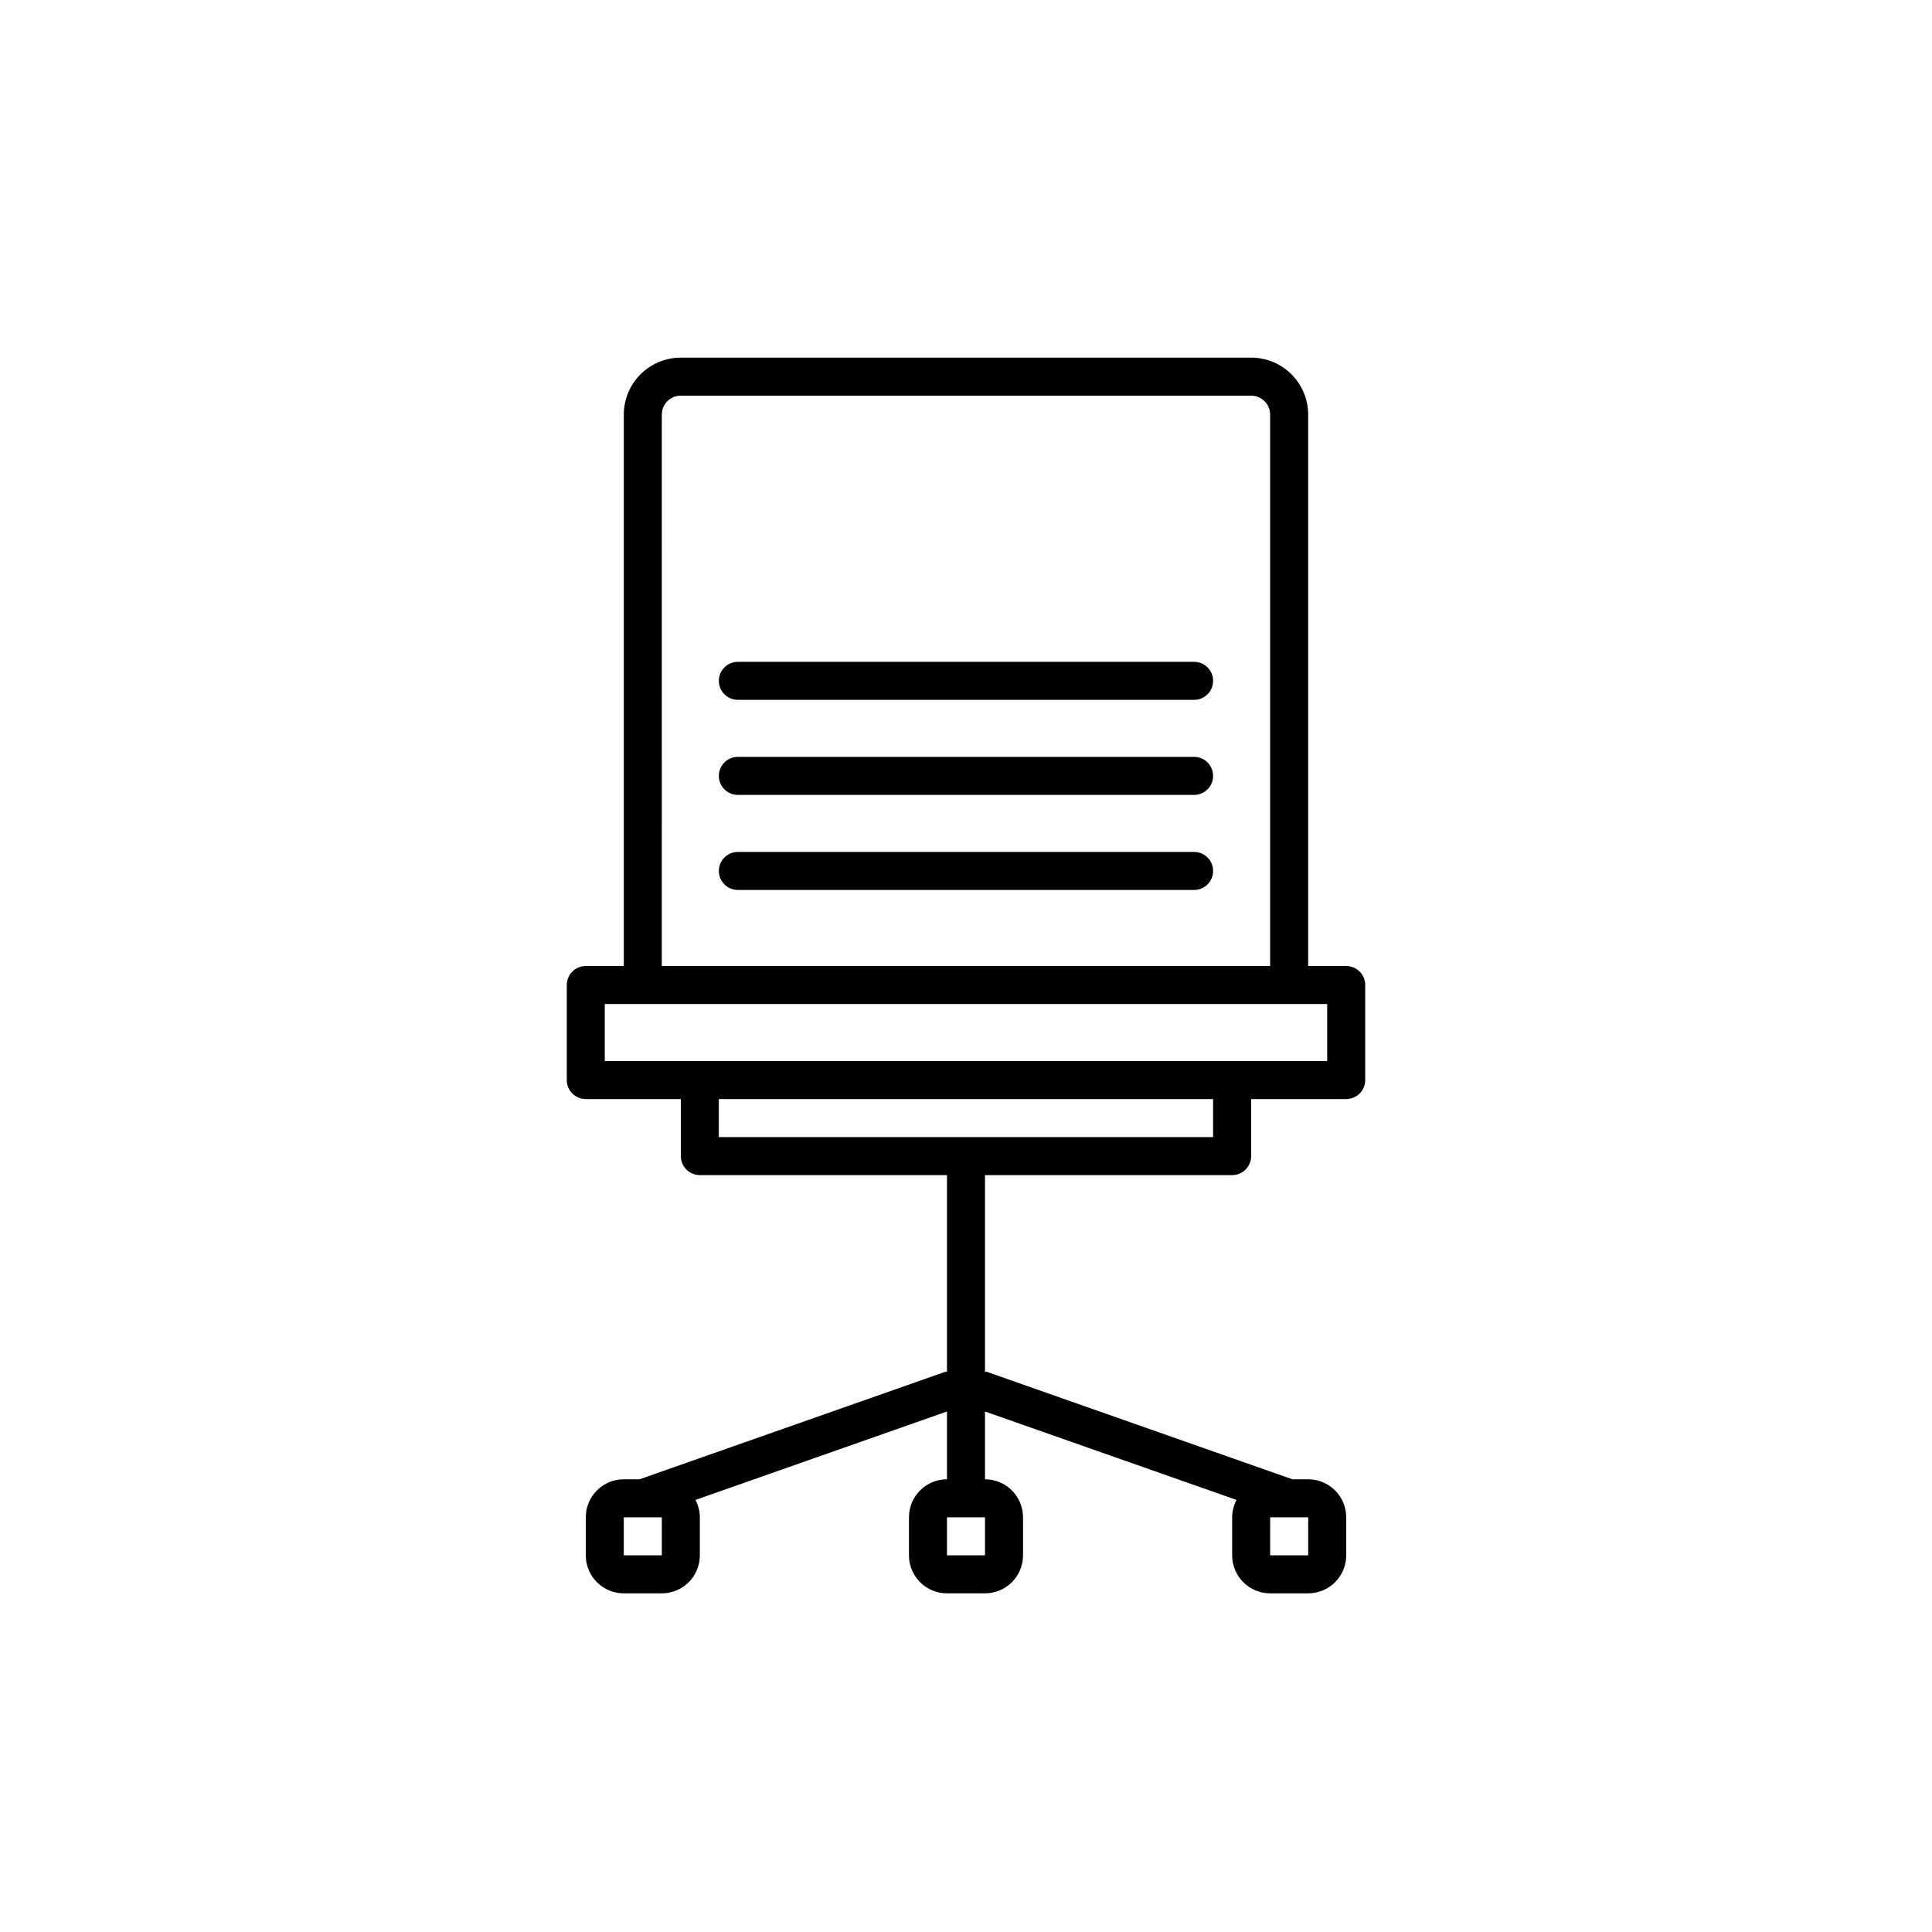
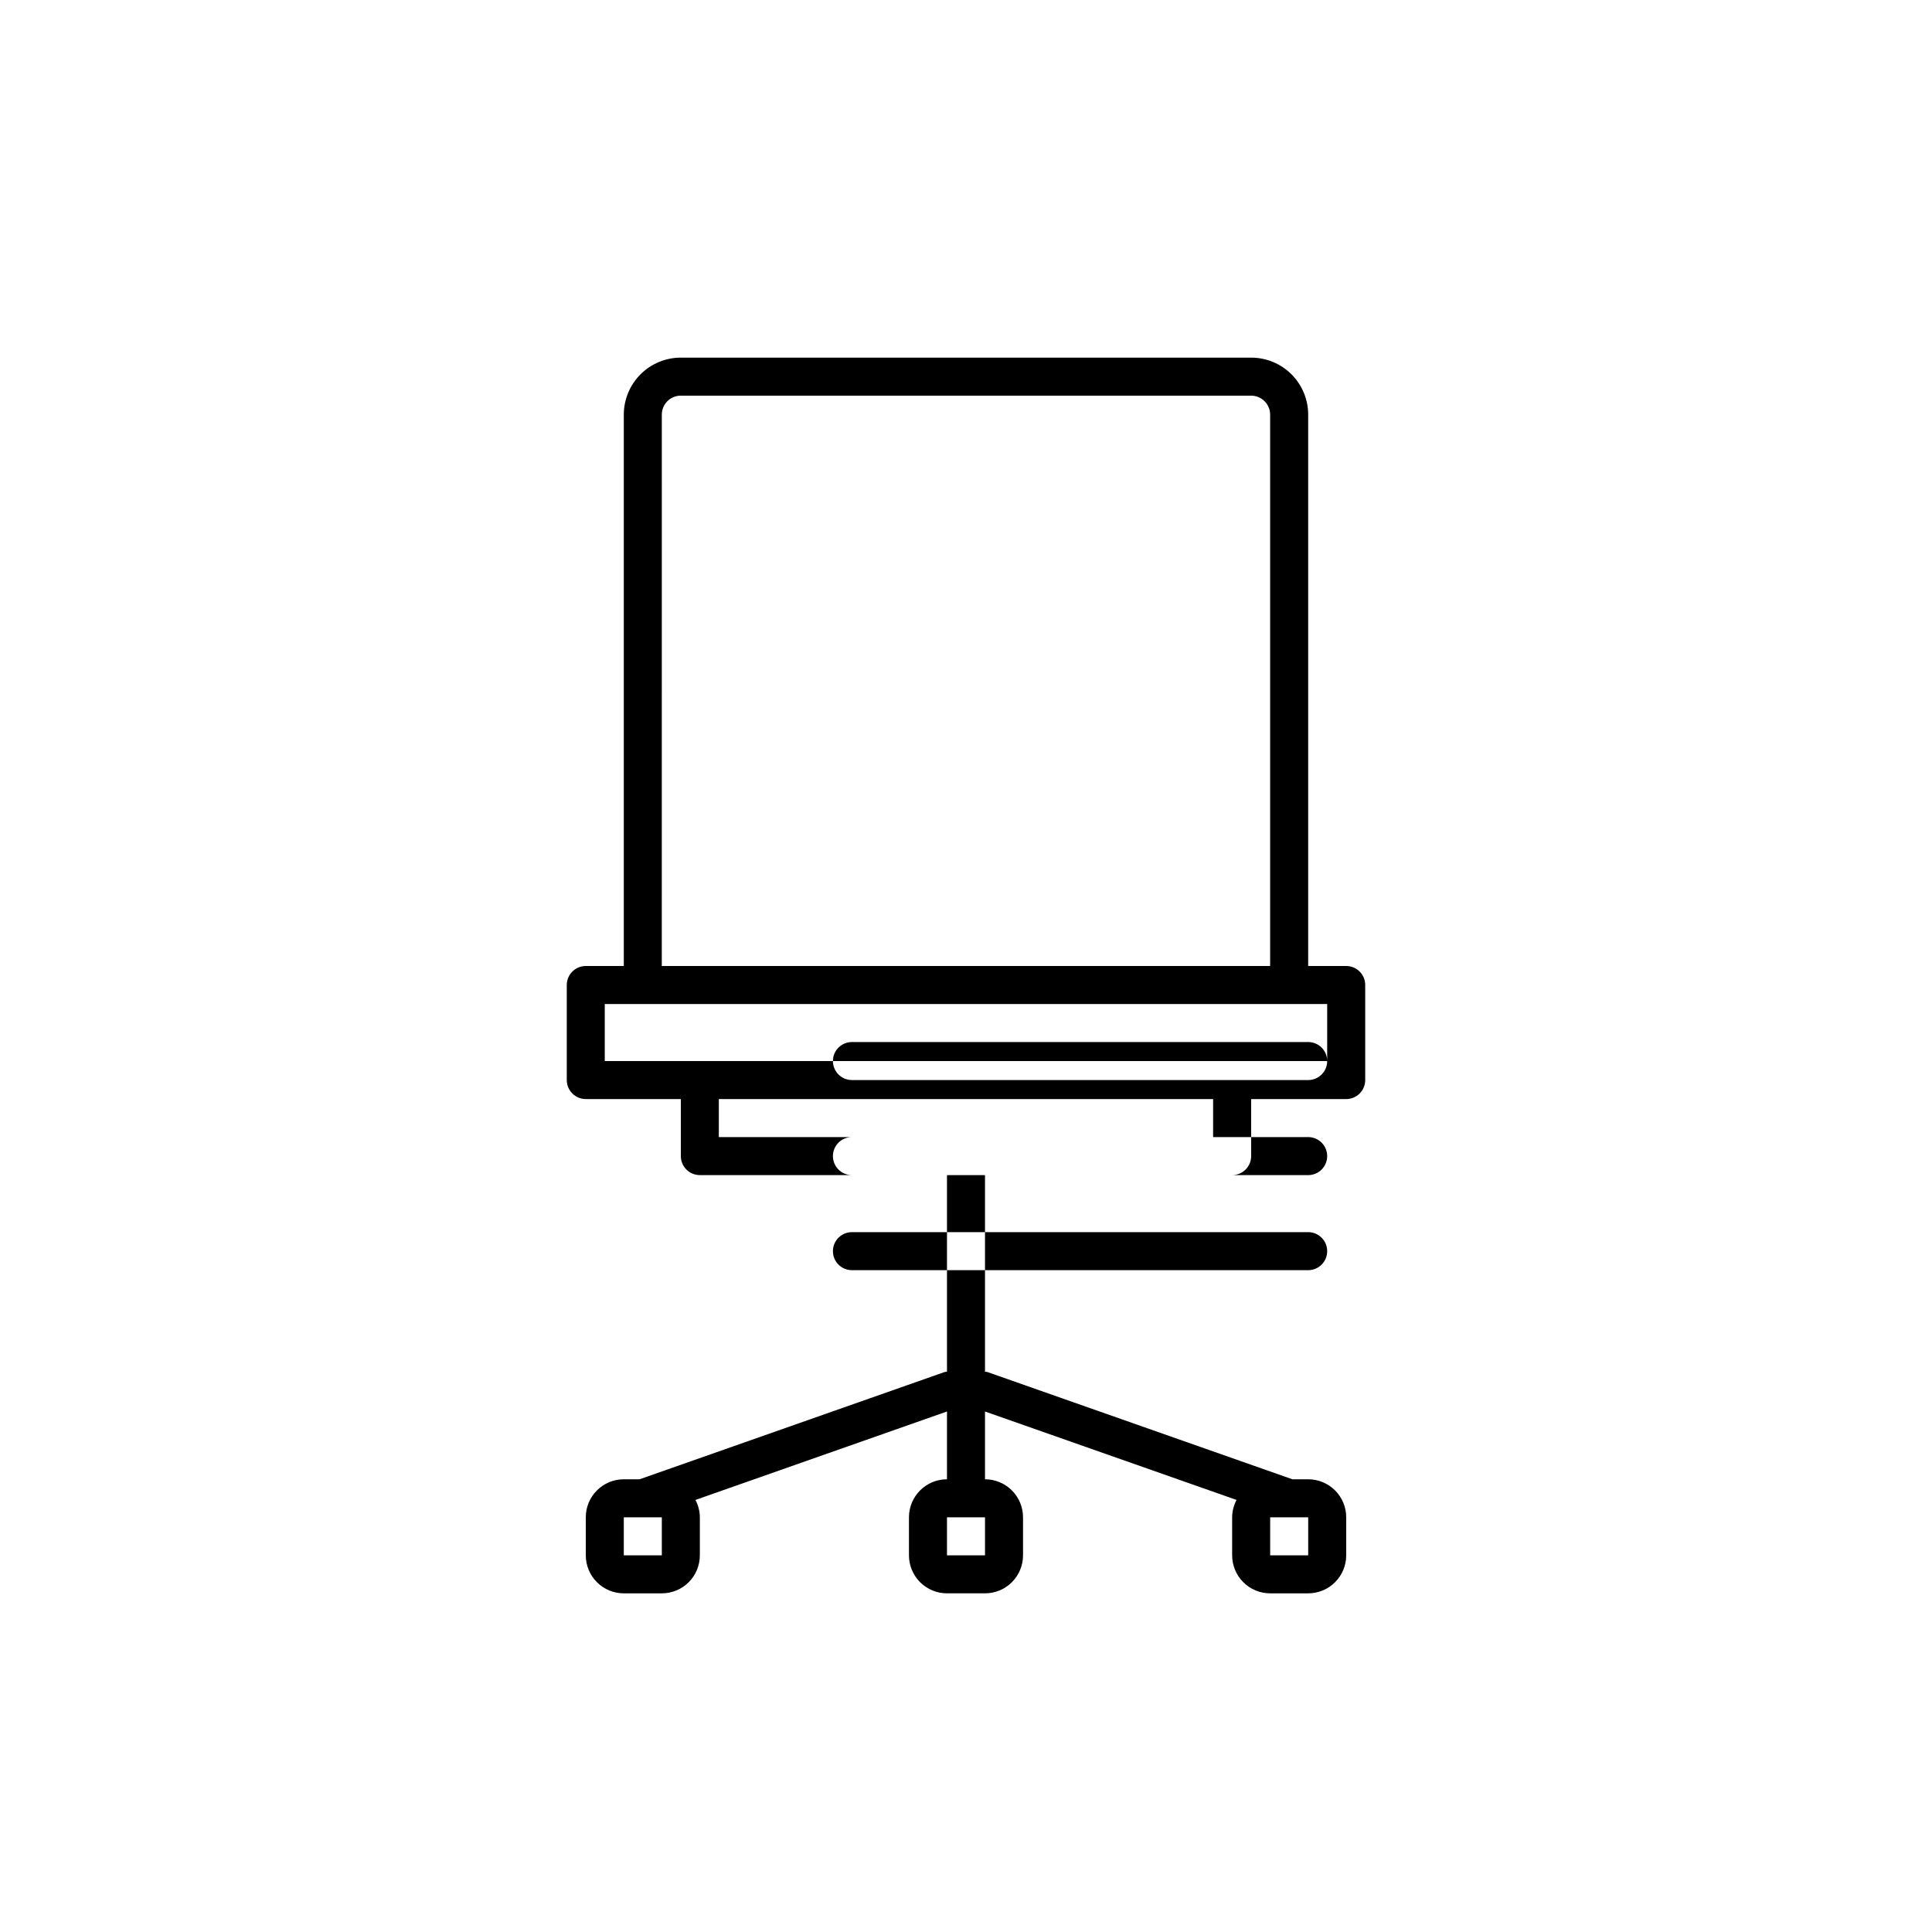
<svg xmlns="http://www.w3.org/2000/svg" fill="#000000" width="800px" height="800px" version="1.1" viewBox="144 144 512 512">
-   <path d="m500.76 400h-10.078v-146.11c0-4.008-1.59-7.856-4.426-10.688-2.836-2.836-6.68-4.426-10.688-4.426h-151.14c-4.008 0-7.852 1.59-10.688 4.426-2.832 2.832-4.426 6.68-4.426 10.688v146.11h-10.074c-2.785 0-5.039 2.254-5.039 5.035v25.191c0 1.336 0.531 2.617 1.477 3.562 0.941 0.945 2.227 1.477 3.562 1.477h25.191v15.113h-0.004c0 1.336 0.531 2.617 1.477 3.562 0.945 0.945 2.227 1.477 3.562 1.477h65.496v52.09c-0.207 0.016-0.41 0.043-0.609 0.086l-80.855 28.434h-4.184c-5.566 0-10.074 4.512-10.074 10.074v10.078c0 2.672 1.059 5.234 2.949 7.125 1.891 1.891 4.453 2.949 7.125 2.949h10.078c2.672 0 5.234-1.059 7.125-2.949 1.887-1.891 2.949-4.453 2.949-7.125v-10.078c-0.012-1.605-0.41-3.184-1.164-4.602l66.66-23.438v17.965c-5.566 0-10.078 4.512-10.078 10.074v10.078c0 2.672 1.062 5.234 2.953 7.125 1.891 1.891 4.453 2.949 7.125 2.949h10.078-0.004c2.672 0 5.238-1.059 7.125-2.949 1.891-1.891 2.953-4.453 2.953-7.125v-10.078c0-2.672-1.062-5.234-2.953-7.125-1.887-1.887-4.453-2.949-7.125-2.949v-17.965l66.66 23.438c-0.75 1.418-1.148 2.996-1.164 4.602v10.078c0 2.672 1.062 5.234 2.953 7.125 1.887 1.891 4.453 2.949 7.125 2.949h10.078-0.004c2.672 0 5.234-1.059 7.125-2.949 1.891-1.891 2.953-4.453 2.953-7.125v-10.078c0-2.672-1.062-5.234-2.953-7.125-1.891-1.887-4.453-2.949-7.125-2.949h-4.18l-80.859-28.434c-0.199-0.043-0.402-0.07-0.609-0.086v-52.09h65.496c1.336 0 2.617-0.531 3.562-1.477 0.945-0.945 1.477-2.227 1.477-3.562v-15.113h25.191c1.336 0 2.617-0.531 3.562-1.477 0.945-0.945 1.473-2.227 1.473-3.562v-25.191c0-1.336-0.527-2.617-1.473-3.562-0.945-0.941-2.227-1.473-3.562-1.473zm-181.37 156.18h-10.078v-10.078h10.078zm85.648 0h-10.078v-10.078h10.078zm85.648 0h-10.078v-10.078h10.078zm-171.3-302.29c0-2.785 2.254-5.039 5.035-5.039h151.14c1.336 0 2.617 0.531 3.562 1.477 0.945 0.945 1.477 2.227 1.477 3.562v146.11h-161.22zm146.1 191.45h-130.99v-10.074h130.99zm30.23-20.152h-191.45v-15.113h191.45zm-30.23-100.76c0 1.336-0.527 2.617-1.473 3.562-0.945 0.945-2.227 1.477-3.562 1.477h-120.91c-2.785 0-5.039-2.254-5.039-5.039 0-2.781 2.254-5.035 5.039-5.035h120.91c1.336 0 2.617 0.527 3.562 1.473 0.945 0.945 1.473 2.227 1.473 3.562zm0 25.191c0 1.336-0.527 2.617-1.473 3.562-0.945 0.945-2.227 1.477-3.562 1.477h-120.91c-2.785 0-5.039-2.258-5.039-5.039s2.254-5.039 5.039-5.039h120.91c1.336 0 2.617 0.531 3.562 1.477 0.945 0.945 1.473 2.227 1.473 3.562zm0 25.191c0 1.336-0.527 2.617-1.473 3.562-0.945 0.945-2.227 1.477-3.562 1.477h-120.91c-2.785 0-5.039-2.258-5.039-5.039s2.254-5.039 5.039-5.039h120.91c1.336 0 2.617 0.531 3.562 1.477 0.945 0.945 1.473 2.227 1.473 3.562z" />
+   <path d="m500.76 400h-10.078v-146.11c0-4.008-1.59-7.856-4.426-10.688-2.836-2.836-6.68-4.426-10.688-4.426h-151.14c-4.008 0-7.852 1.59-10.688 4.426-2.832 2.832-4.426 6.68-4.426 10.688v146.11h-10.074c-2.785 0-5.039 2.254-5.039 5.035v25.191c0 1.336 0.531 2.617 1.477 3.562 0.941 0.945 2.227 1.477 3.562 1.477h25.191v15.113h-0.004c0 1.336 0.531 2.617 1.477 3.562 0.945 0.945 2.227 1.477 3.562 1.477h65.496v52.09c-0.207 0.016-0.41 0.043-0.609 0.086l-80.855 28.434h-4.184c-5.566 0-10.074 4.512-10.074 10.074v10.078c0 2.672 1.059 5.234 2.949 7.125 1.891 1.891 4.453 2.949 7.125 2.949h10.078c2.672 0 5.234-1.059 7.125-2.949 1.887-1.891 2.949-4.453 2.949-7.125v-10.078c-0.012-1.605-0.41-3.184-1.164-4.602l66.66-23.438v17.965c-5.566 0-10.078 4.512-10.078 10.074v10.078c0 2.672 1.062 5.234 2.953 7.125 1.891 1.891 4.453 2.949 7.125 2.949h10.078-0.004c2.672 0 5.238-1.059 7.125-2.949 1.891-1.891 2.953-4.453 2.953-7.125v-10.078c0-2.672-1.062-5.234-2.953-7.125-1.887-1.887-4.453-2.949-7.125-2.949v-17.965l66.66 23.438c-0.75 1.418-1.148 2.996-1.164 4.602v10.078c0 2.672 1.062 5.234 2.953 7.125 1.887 1.891 4.453 2.949 7.125 2.949h10.078-0.004c2.672 0 5.234-1.059 7.125-2.949 1.891-1.891 2.953-4.453 2.953-7.125v-10.078c0-2.672-1.062-5.234-2.953-7.125-1.891-1.887-4.453-2.949-7.125-2.949h-4.18l-80.859-28.434c-0.199-0.043-0.402-0.07-0.609-0.086v-52.09h65.496c1.336 0 2.617-0.531 3.562-1.477 0.945-0.945 1.477-2.227 1.477-3.562v-15.113h25.191c1.336 0 2.617-0.531 3.562-1.477 0.945-0.945 1.473-2.227 1.473-3.562v-25.191c0-1.336-0.527-2.617-1.473-3.562-0.945-0.941-2.227-1.473-3.562-1.473zm-181.37 156.18h-10.078v-10.078h10.078zm85.648 0h-10.078v-10.078h10.078zm85.648 0h-10.078v-10.078h10.078zm-171.3-302.29c0-2.785 2.254-5.039 5.035-5.039h151.14c1.336 0 2.617 0.531 3.562 1.477 0.945 0.945 1.477 2.227 1.477 3.562v146.11h-161.22zm146.1 191.45h-130.99v-10.074h130.99zm30.23-20.152h-191.45v-15.113h191.45zc0 1.336-0.527 2.617-1.473 3.562-0.945 0.945-2.227 1.477-3.562 1.477h-120.91c-2.785 0-5.039-2.254-5.039-5.039 0-2.781 2.254-5.035 5.039-5.035h120.91c1.336 0 2.617 0.527 3.562 1.473 0.945 0.945 1.473 2.227 1.473 3.562zm0 25.191c0 1.336-0.527 2.617-1.473 3.562-0.945 0.945-2.227 1.477-3.562 1.477h-120.91c-2.785 0-5.039-2.258-5.039-5.039s2.254-5.039 5.039-5.039h120.91c1.336 0 2.617 0.531 3.562 1.477 0.945 0.945 1.473 2.227 1.473 3.562zm0 25.191c0 1.336-0.527 2.617-1.473 3.562-0.945 0.945-2.227 1.477-3.562 1.477h-120.91c-2.785 0-5.039-2.258-5.039-5.039s2.254-5.039 5.039-5.039h120.91c1.336 0 2.617 0.531 3.562 1.477 0.945 0.945 1.473 2.227 1.473 3.562z" />
</svg>